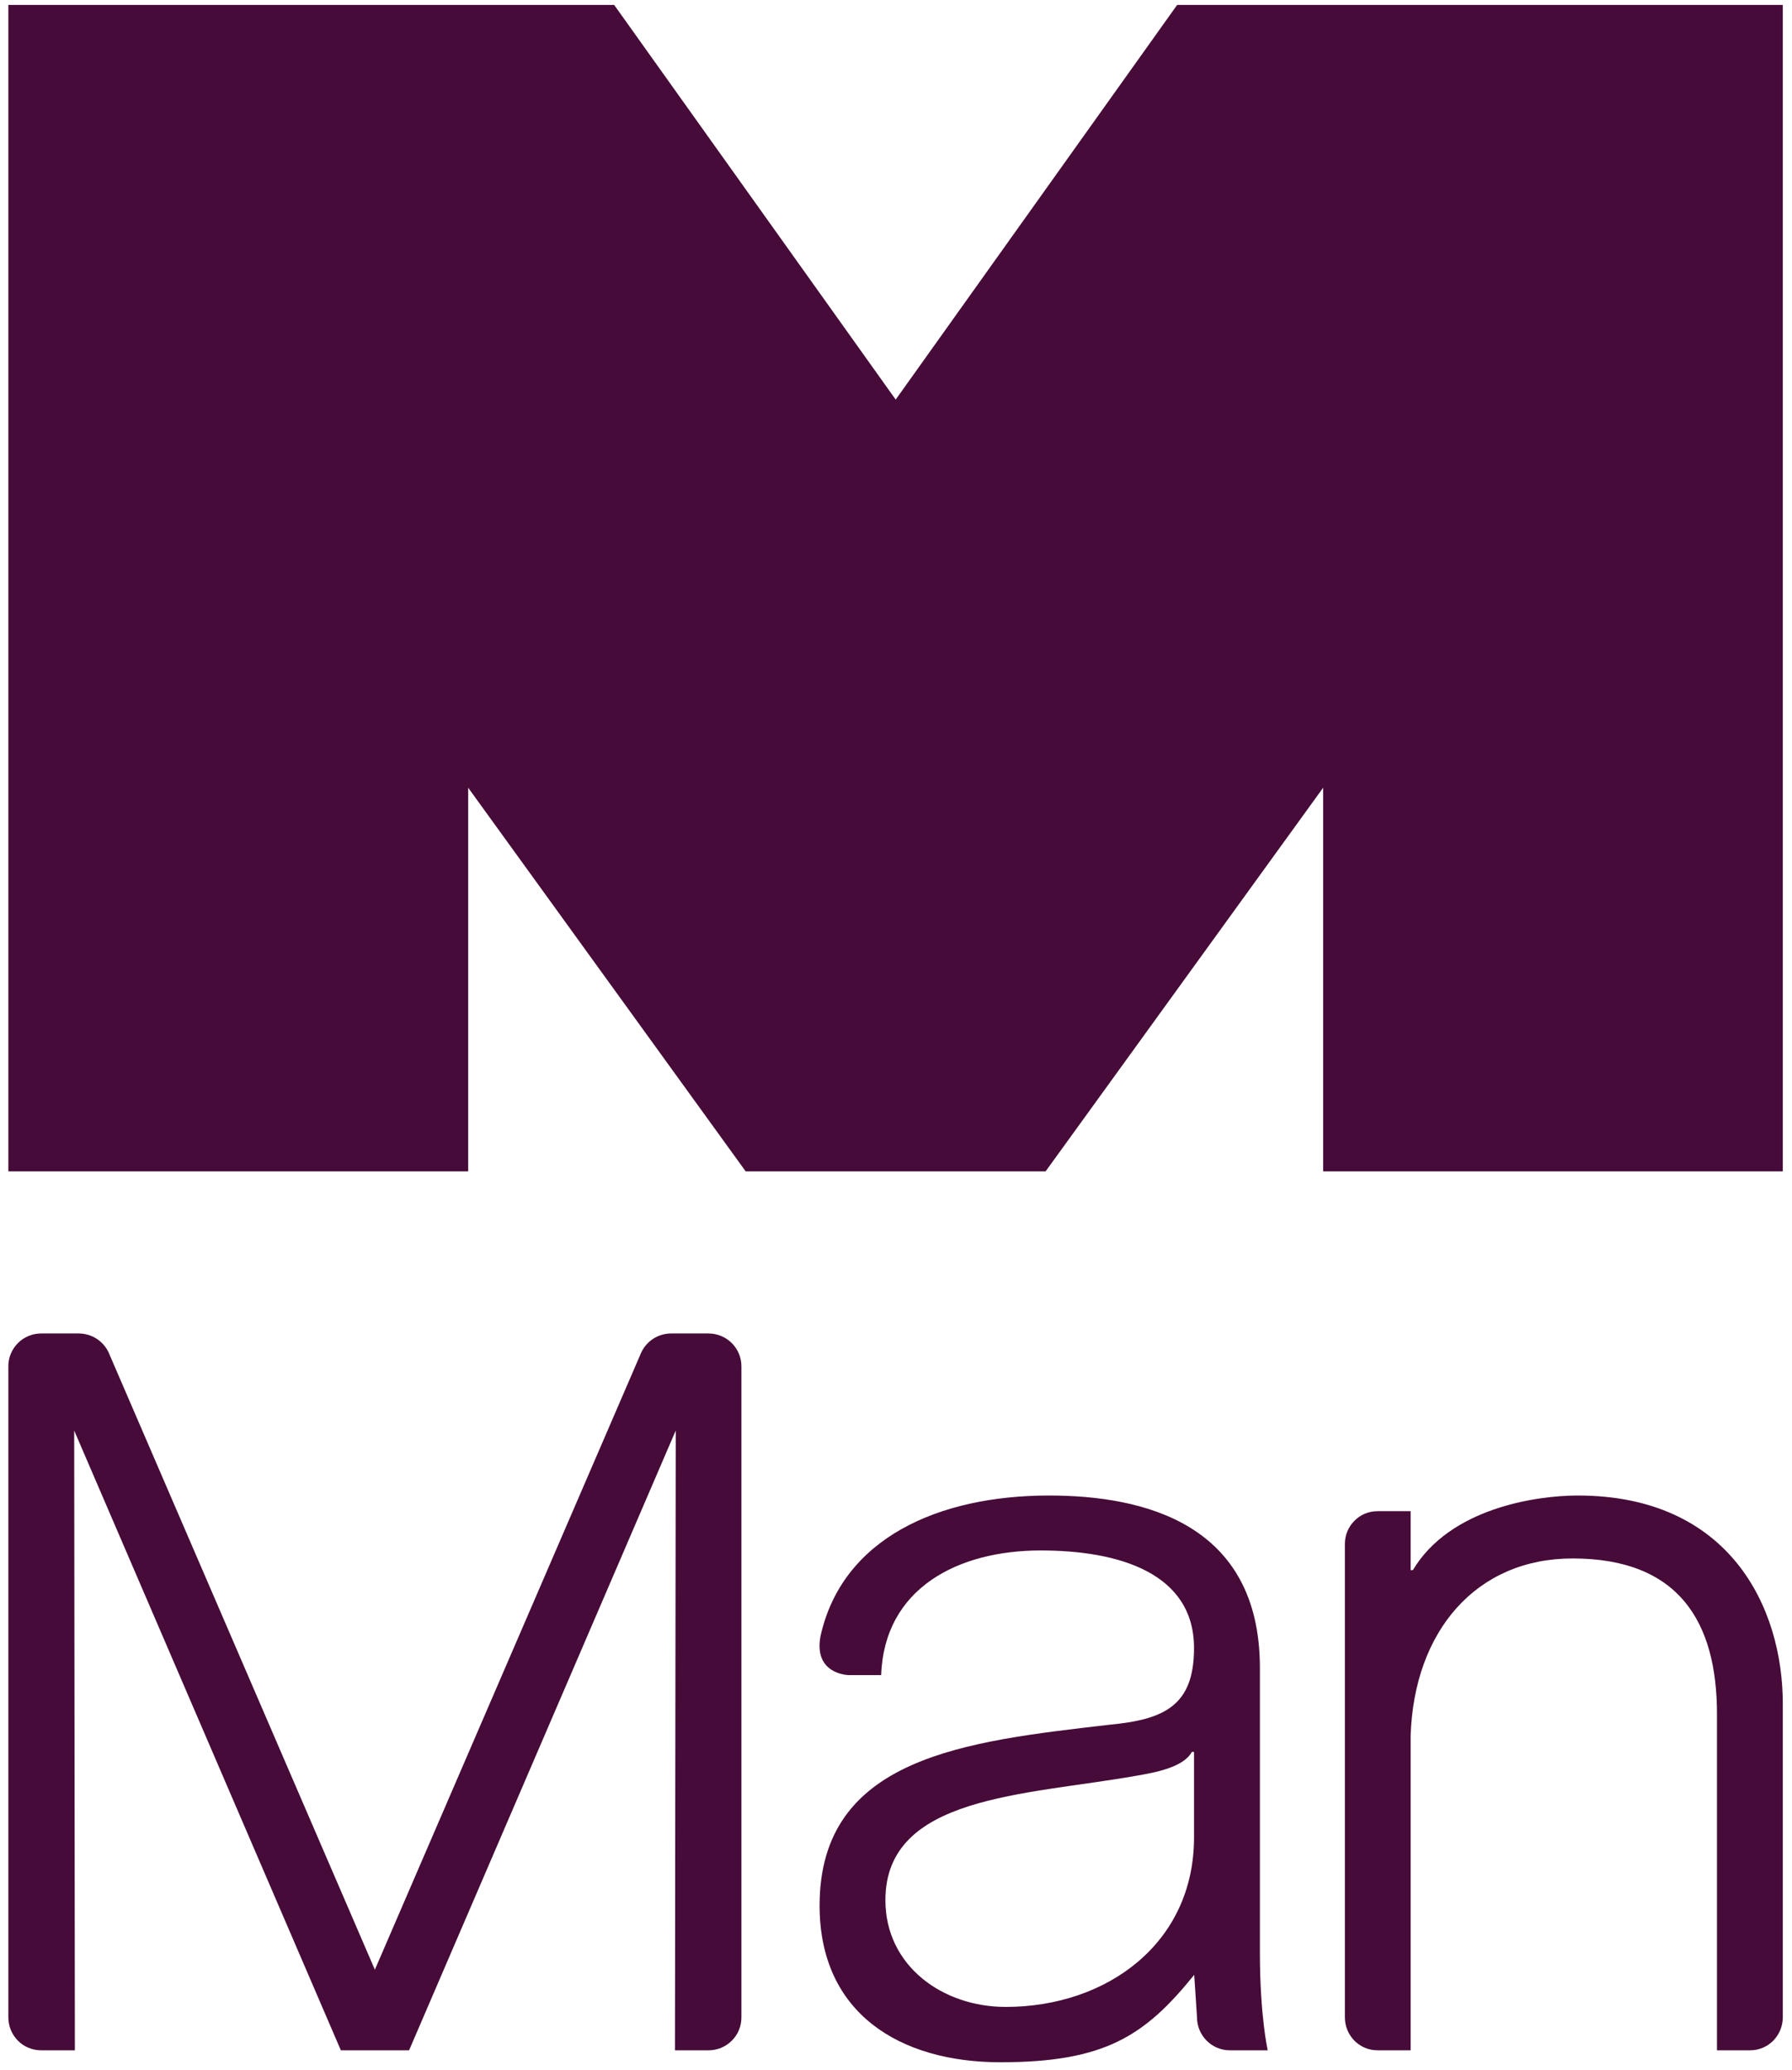
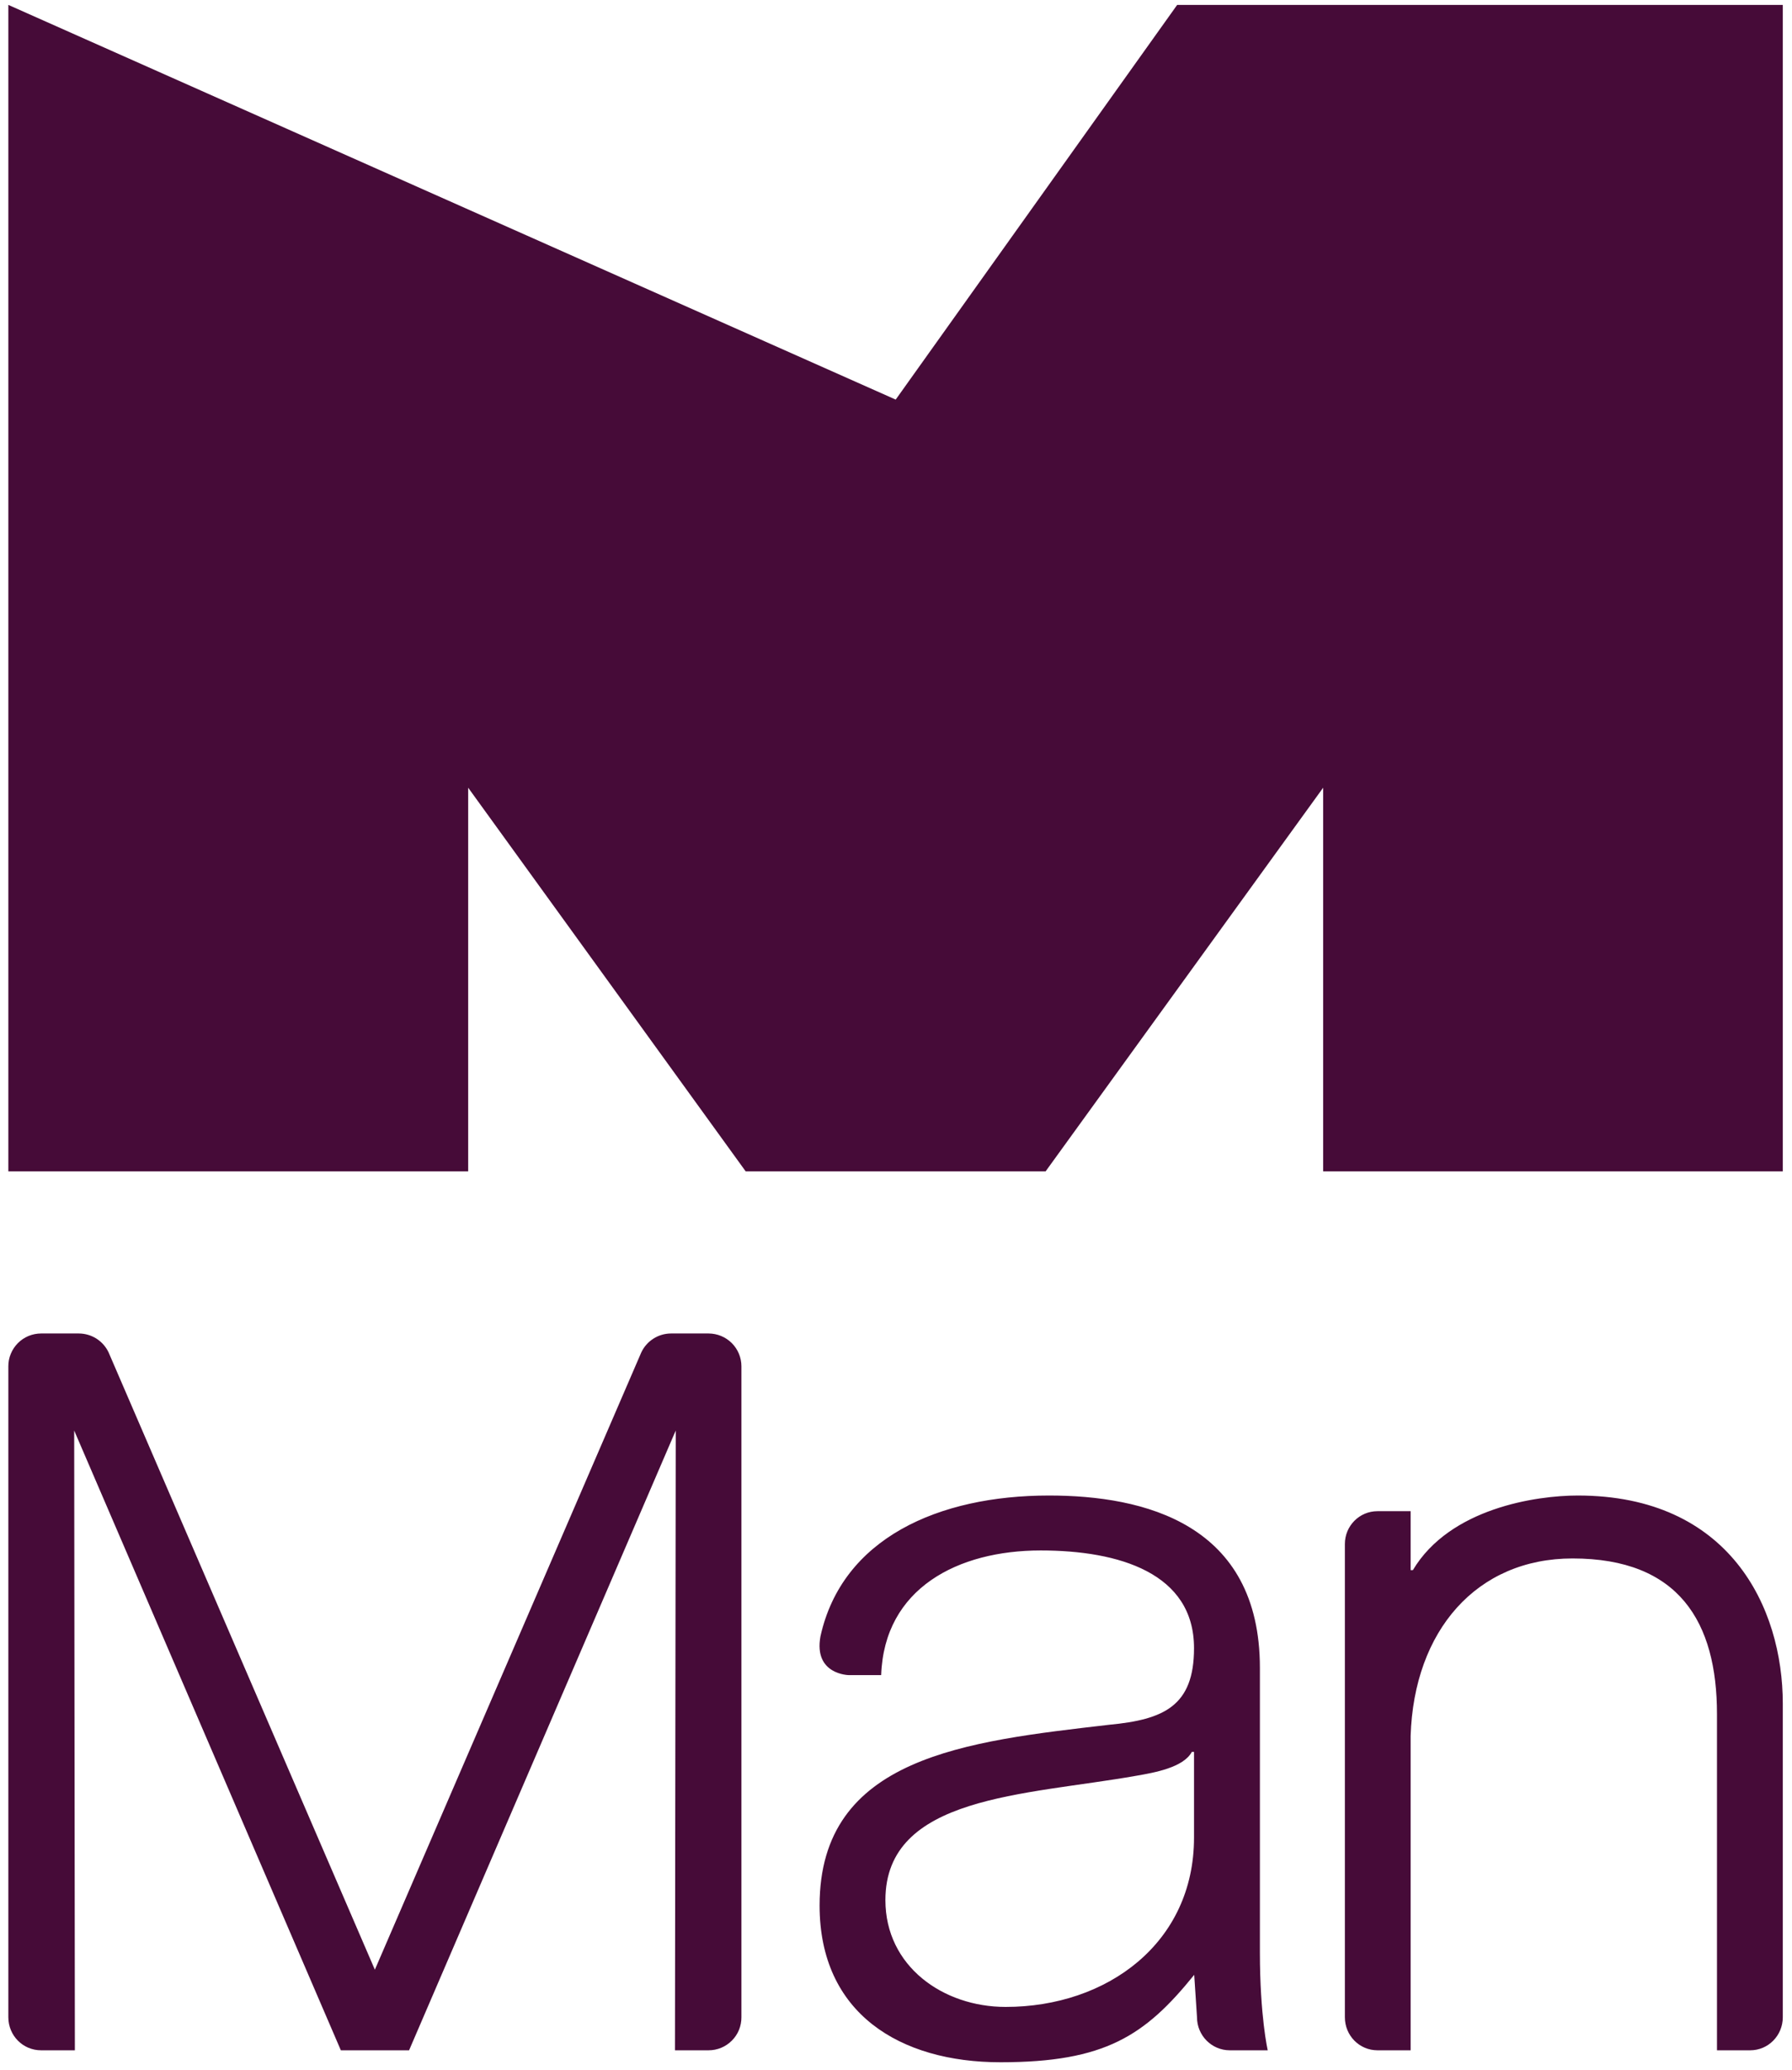
<svg xmlns="http://www.w3.org/2000/svg" width="58" height="67" viewBox="0 0 58 67" fill="none">
-   <path d="M24.135 37.915L15.153 25.497V37.915H0.27V0.159H19.878L28.99 12.934L38.1 0.159H57.702V37.915H42.825V25.497L33.842 37.915H24.135ZM38.646 56.705H38.575C38.305 57.212 37.355 57.378 36.783 57.477C33.16 58.118 28.657 58.118 28.657 61.503C28.657 63.64 30.519 64.96 32.549 64.96C35.833 64.96 38.646 62.892 38.646 59.478V56.705ZM39.802 66.364C39.221 66.364 38.742 65.888 38.742 65.293L38.652 63.921C37.06 65.891 35.766 66.751 32.382 66.751C29.136 66.751 26.527 65.176 26.527 61.678C26.527 56.849 31.297 56.364 35.901 55.827C37.665 55.66 38.646 55.224 38.646 53.347C38.646 50.919 36.222 50.185 33.682 50.185C31.008 50.185 28.62 51.403 28.52 54.22H27.474C27.474 54.22 26.328 54.209 26.555 52.965C27.256 49.794 30.37 48.407 33.951 48.407C37.027 48.407 40.778 49.316 40.778 53.989V63.197C40.778 65.264 41.031 66.364 41.031 66.364H39.802ZM44.589 48.914H45.656V50.822H45.729C46.925 48.815 49.724 48.407 51.066 48.407C55.974 48.407 57.702 52.02 57.702 55.145V65.293C57.702 65.888 57.23 66.364 56.648 66.364H55.572V55.483C55.572 52.504 54.346 50.444 50.897 50.444C47.795 50.444 45.764 52.777 45.656 56.191V66.364H44.582C43.999 66.364 43.528 65.888 43.528 65.293V49.977C43.528 49.39 43.999 48.914 44.582 48.914H44.589ZM20.756 43.775C20.842 43.592 20.978 43.437 21.149 43.329C21.319 43.22 21.517 43.162 21.72 43.162H22.935C23.217 43.163 23.487 43.275 23.686 43.474C23.885 43.673 23.997 43.944 23.997 44.225V65.293C23.998 65.433 23.971 65.572 23.919 65.702C23.866 65.832 23.788 65.95 23.689 66.049C23.59 66.149 23.473 66.228 23.344 66.282C23.214 66.336 23.076 66.364 22.935 66.364H21.846L21.871 46.303L13.24 66.364H11.032L2.401 46.303L2.423 66.364H1.329C0.742 66.364 0.27 65.888 0.27 65.293V44.225C0.269 44.086 0.296 43.947 0.35 43.819C0.403 43.69 0.481 43.573 0.579 43.474C0.677 43.375 0.794 43.297 0.923 43.243C1.052 43.19 1.19 43.162 1.329 43.162H2.549C2.751 43.162 2.95 43.22 3.121 43.328C3.292 43.437 3.429 43.592 3.515 43.775L12.133 63.755L20.756 43.775Z" fill="#460B38" />
+   <path d="M24.135 37.915L15.153 25.497V37.915H0.27V0.159L28.99 12.934L38.1 0.159H57.702V37.915H42.825V25.497L33.842 37.915H24.135ZM38.646 56.705H38.575C38.305 57.212 37.355 57.378 36.783 57.477C33.16 58.118 28.657 58.118 28.657 61.503C28.657 63.64 30.519 64.96 32.549 64.96C35.833 64.96 38.646 62.892 38.646 59.478V56.705ZM39.802 66.364C39.221 66.364 38.742 65.888 38.742 65.293L38.652 63.921C37.06 65.891 35.766 66.751 32.382 66.751C29.136 66.751 26.527 65.176 26.527 61.678C26.527 56.849 31.297 56.364 35.901 55.827C37.665 55.66 38.646 55.224 38.646 53.347C38.646 50.919 36.222 50.185 33.682 50.185C31.008 50.185 28.62 51.403 28.52 54.22H27.474C27.474 54.22 26.328 54.209 26.555 52.965C27.256 49.794 30.37 48.407 33.951 48.407C37.027 48.407 40.778 49.316 40.778 53.989V63.197C40.778 65.264 41.031 66.364 41.031 66.364H39.802ZM44.589 48.914H45.656V50.822H45.729C46.925 48.815 49.724 48.407 51.066 48.407C55.974 48.407 57.702 52.02 57.702 55.145V65.293C57.702 65.888 57.23 66.364 56.648 66.364H55.572V55.483C55.572 52.504 54.346 50.444 50.897 50.444C47.795 50.444 45.764 52.777 45.656 56.191V66.364H44.582C43.999 66.364 43.528 65.888 43.528 65.293V49.977C43.528 49.39 43.999 48.914 44.582 48.914H44.589ZM20.756 43.775C20.842 43.592 20.978 43.437 21.149 43.329C21.319 43.22 21.517 43.162 21.72 43.162H22.935C23.217 43.163 23.487 43.275 23.686 43.474C23.885 43.673 23.997 43.944 23.997 44.225V65.293C23.998 65.433 23.971 65.572 23.919 65.702C23.866 65.832 23.788 65.95 23.689 66.049C23.59 66.149 23.473 66.228 23.344 66.282C23.214 66.336 23.076 66.364 22.935 66.364H21.846L21.871 46.303L13.24 66.364H11.032L2.401 46.303L2.423 66.364H1.329C0.742 66.364 0.27 65.888 0.27 65.293V44.225C0.269 44.086 0.296 43.947 0.35 43.819C0.403 43.69 0.481 43.573 0.579 43.474C0.677 43.375 0.794 43.297 0.923 43.243C1.052 43.19 1.19 43.162 1.329 43.162H2.549C2.751 43.162 2.95 43.22 3.121 43.328C3.292 43.437 3.429 43.592 3.515 43.775L12.133 63.755L20.756 43.775Z" fill="#460B38" />
</svg>